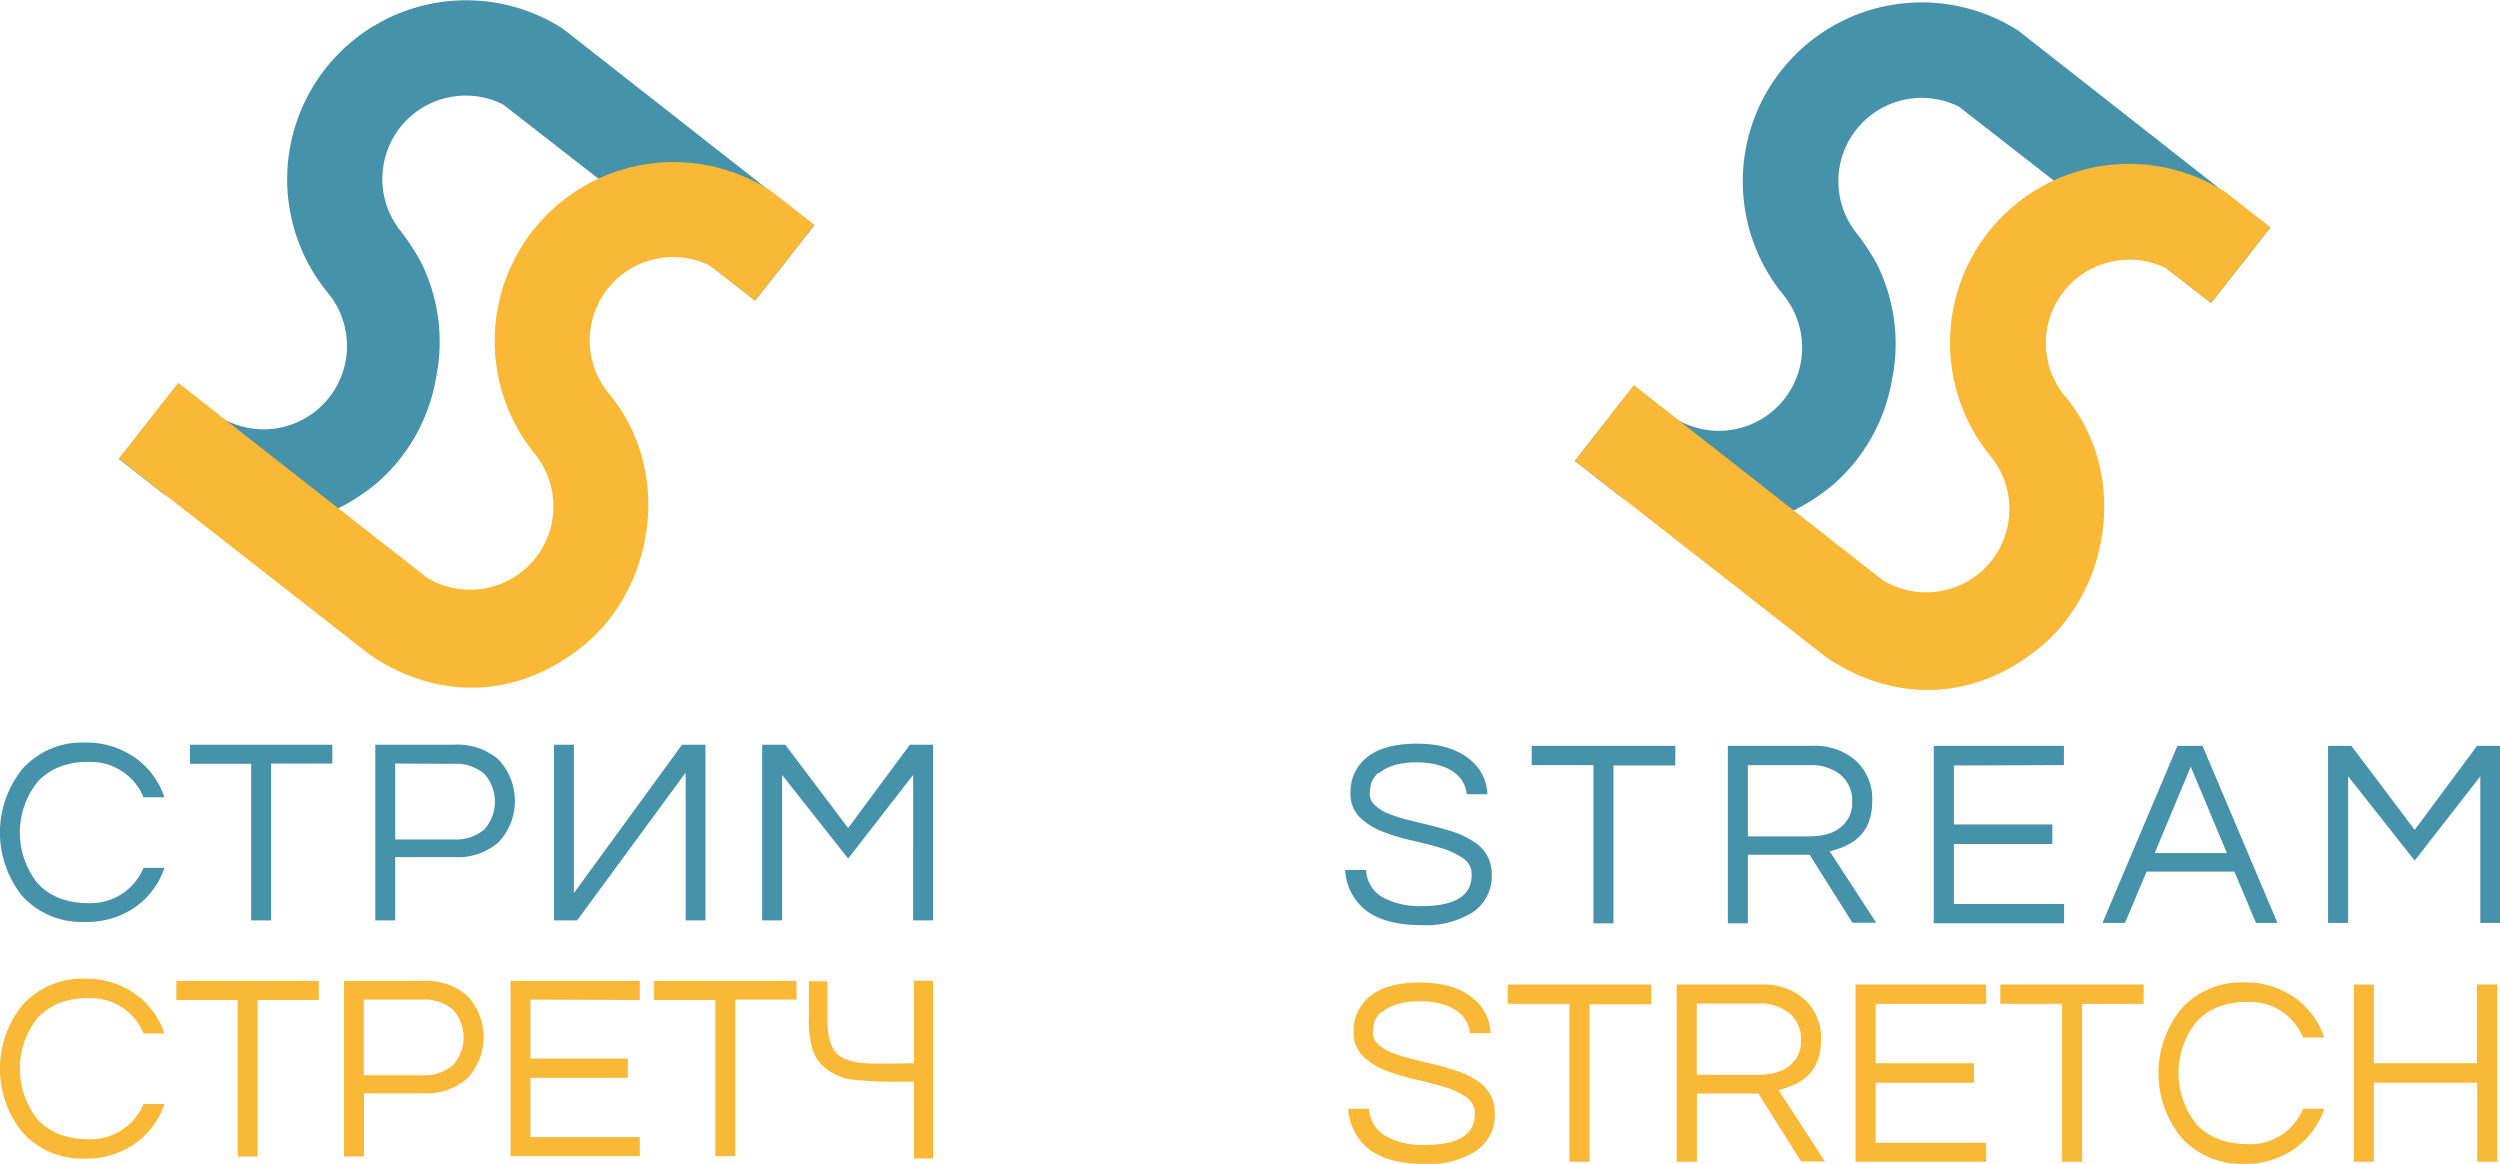
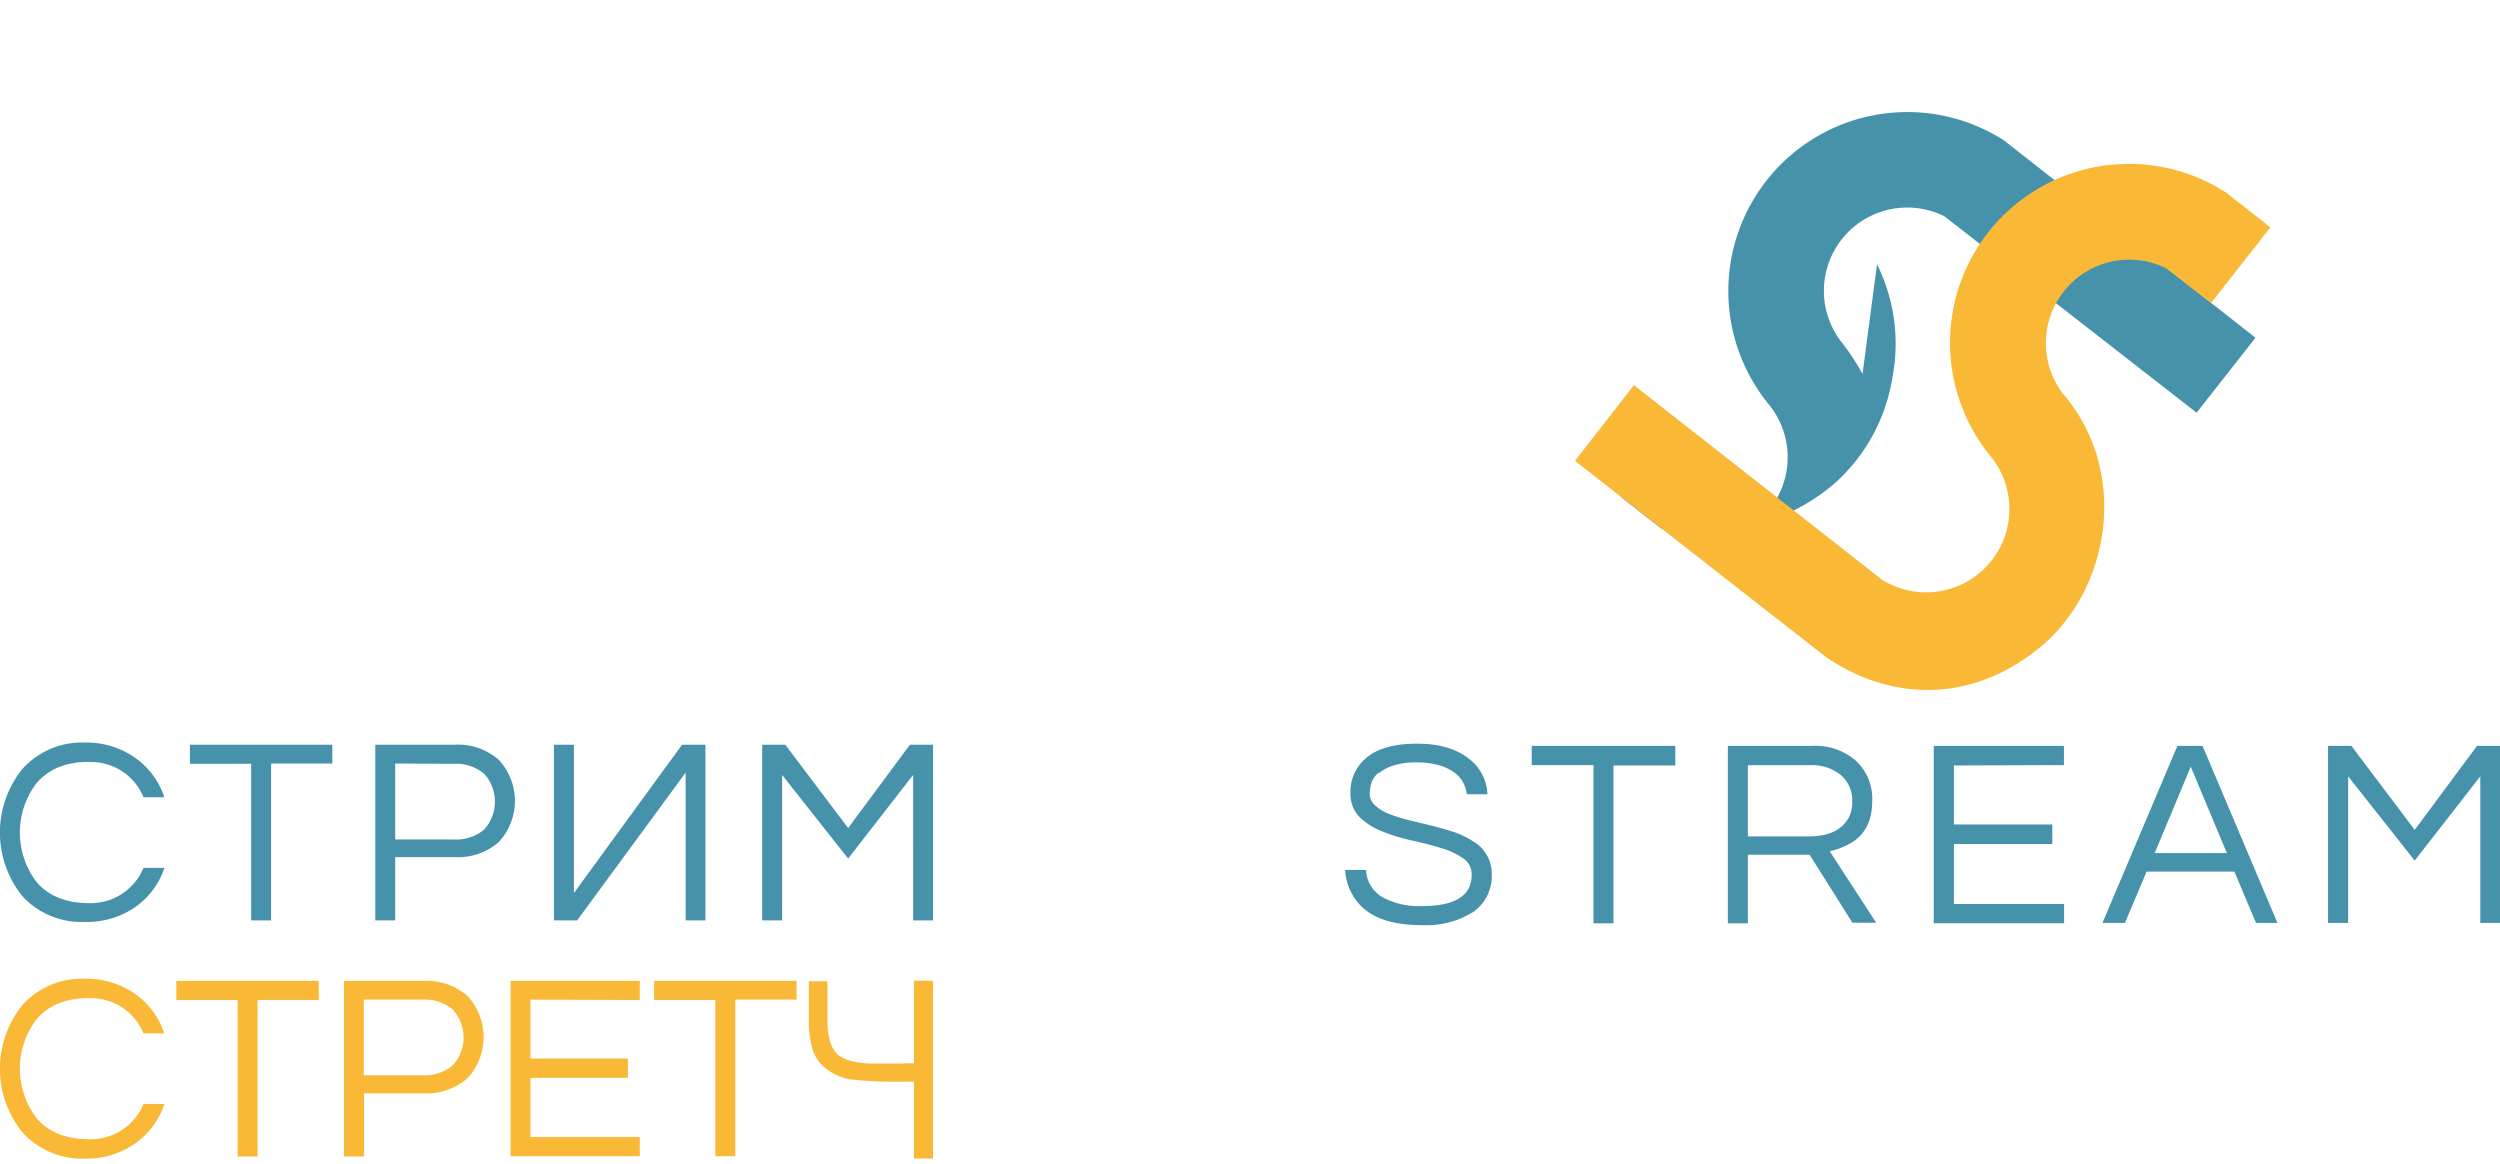
<svg xmlns="http://www.w3.org/2000/svg" viewBox="0 0 333.55 155.28">
  <g id="Layer_2" data-name="Layer 2">
    <g id="Layer_1-2" data-name="Layer 1">
      <path d="M183.89,103.13a3,3,0,0,0-.91,1.3,5.08,5.08,0,0,0-.23,1.52,2,2,0,0,0,.7,1.48,5.45,5.45,0,0,0,1.83,1.14,19.16,19.16,0,0,0,2.61.83l3,.73c1,.25,2,.53,3,.85a11.38,11.38,0,0,1,2.6,1.24,5,5,0,0,1,2.54,4.39,5.84,5.84,0,0,1-2.48,5.07,11.83,11.83,0,0,1-6.87,1.75q-5,0-7.57-2.07a7.36,7.36,0,0,1-2.64-5.29h2.79a4.4,4.4,0,0,0,2.35,3.72,10.32,10.32,0,0,0,5.1,1.1q6.65,0,6.64-4.17a2.57,2.57,0,0,0-1.2-2.25,10.51,10.51,0,0,0-3-1.36c-1.2-.36-2.5-.69-3.89-1a24.26,24.26,0,0,1-3.89-1.2,9,9,0,0,1-3-1.92,4.41,4.41,0,0,1-1.19-3.24,5.82,5.82,0,0,1,2.21-4.71c1.47-1.21,3.7-1.82,6.67-1.82s5.32.69,7,2.07a6.19,6.19,0,0,1,2.39,4.68h-2.75q-.36-2.93-3.78-3.89a10.73,10.73,0,0,0-3-.36,9.8,9.8,0,0,0-3,.41,5.67,5.67,0,0,0-1.91,1Zm39.63-1h-8.25v21.06H212.6V102.08h-8.24V99.51h19.16v2.57Zm9.68,21.06h-2.67V99.51h11.31a8.18,8.18,0,0,1,5.78,2,6.87,6.87,0,0,1,2.17,5.39q0,4.42-3.67,6a10.09,10.09,0,0,1-2,.68l6.2,9.53h-3.17l-5.71-9.07H233.2v9.07Zm0-11.6h8.17c2.53,0,4.26-.79,5.21-2.36a4.32,4.32,0,0,0,.54-2.28,4.42,4.42,0,0,0-1.54-3.56,6.09,6.09,0,0,0-4.06-1.3H233.2v9.5Zm27.49-9.46V110h13.13v2.61H260.69v8h14.7v2.57H258V99.51h17.37v2.57ZM304,123.14h-3l-2.89-6.85H286.4l-2.89,6.85h-3l10-23.63h3.35l10,23.63Zm-6.89-9.32-4.82-11.53-4.81,11.53Zm36.48-14.31v23.63h-2.67V103.58l-8.75,11.24-8.88-11.24v19.56h-2.68V99.51h3.11l8.45,11.21,8.32-11.21Z" style="fill:#4692ab" />
-       <path d="M184.31,135a3,3,0,0,0-.91,1.3,5.08,5.08,0,0,0-.23,1.52,2,2,0,0,0,.69,1.48,5.62,5.62,0,0,0,1.84,1.15,18.77,18.77,0,0,0,2.61.82l3,.73c1,.25,2,.54,3,.86a11,11,0,0,1,2.6,1.23,5,5,0,0,1,2.53,4.39,5.81,5.81,0,0,1-2.48,5.07,11.7,11.7,0,0,1-6.86,1.75q-5,0-7.57-2.07a7.29,7.29,0,0,1-2.64-5.29h2.78a4.41,4.41,0,0,0,2.36,3.72,10.16,10.16,0,0,0,5.1,1.1q6.65,0,6.64-4.17a2.59,2.59,0,0,0-1.2-2.25,10.51,10.51,0,0,0-3-1.36c-1.21-.36-2.5-.69-3.89-1a25,25,0,0,1-3.89-1.19,9.13,9.13,0,0,1-3-1.93,4.37,4.37,0,0,1-1.2-3.23,5.83,5.83,0,0,1,2.22-4.72c1.47-1.21,3.7-1.82,6.67-1.82s5.32.69,7,2.07a6.21,6.21,0,0,1,2.39,4.68h-2.75q-.36-2.92-3.78-3.89a10.81,10.81,0,0,0-3-.36,9.78,9.78,0,0,0-3,.41,5.76,5.76,0,0,0-1.91,1Zm36-1h-8.24V155h-2.68V133.93h-8.24v-2.57h19.16v2.57ZM226.38,155H223.7V131.36H235a8.16,8.16,0,0,1,5.78,2,6.89,6.89,0,0,1,2.18,5.39q0,4.42-3.68,6a9.89,9.89,0,0,1-2,.68l6.21,9.53h-3.18l-5.71-9.06h-8.2V155Zm0-11.6h8.17q3.78,0,5.21-2.36a4.32,4.32,0,0,0,.53-2.28,4.4,4.4,0,0,0-1.53-3.55,6.07,6.07,0,0,0-4.07-1.31h-8.31v9.5Zm23.87-9.46v7.92h13.13v2.61H250.25v8H265V155H247.57V131.36H265v2.57Zm35.79,0h-8.25V155h-2.67V133.93h-8.24v-2.57H286v2.57ZM300,152.67a7.8,7.8,0,0,0,4.44-1.28,7.69,7.69,0,0,0,2.84-3.47h2.82a10.64,10.64,0,0,1-3.89,5.29,11.4,11.4,0,0,1-6.81,2.07,10.82,10.82,0,0,1-8.39-3.53,13.63,13.63,0,0,1,0-17.14,10.8,10.8,0,0,1,8.39-3.54,11.4,11.4,0,0,1,6.81,2.07,10.64,10.64,0,0,1,3.89,5.29h-2.82a7.65,7.65,0,0,0-7.28-4.75,10.53,10.53,0,0,0-4.21.73,8,8,0,0,0-2.82,2,11,11,0,0,0,0,13.49c1.62,1.84,4,2.75,7,2.75Zm33.18-21.31V155h-2.67V144.46H316.72V155h-2.67V131.36h2.67v10.49h13.74V131.36Z" style="fill:#fab837" />
-       <path d="M250.43,35.26a23.82,23.82,0,0,1,2,15.39,23.84,23.84,0,0,1-8,14.14c-9.27,7.59-19.89,7-28.4,1.33l-5.92-4.63,7.85-10c11.08,8.69-5.4-4.23,5.53,4.33a11.11,11.11,0,0,0,14.42-16.51h0a23.88,23.88,0,0,1,31.4-35.2l33.55,26.32-7.86,10-33.64-26.2a11.12,11.12,0,0,0-13.87,16.61,31.42,31.42,0,0,1,2.94,4.42Z" style="fill:#4692ab;fill-rule:evenodd" />
+       <path d="M250.43,35.26a23.82,23.82,0,0,1,2,15.39,23.84,23.84,0,0,1-8,14.14c-9.27,7.59-19.89,7-28.4,1.33c11.08,8.69-5.4-4.23,5.53,4.33a11.11,11.11,0,0,0,14.42-16.51h0a23.88,23.88,0,0,1,31.4-35.2l33.55,26.32-7.86,10-33.64-26.2a11.12,11.12,0,0,0-13.87,16.61,31.42,31.42,0,0,1,2.94,4.42Z" style="fill:#4692ab;fill-rule:evenodd" />
      <path d="M275.49,52.82c8.69,10.47,5.93,26-3.34,33.57s-19.92,7.07-28.43,1.35L210.13,61.48,218,51.39l33.16,26a11.12,11.12,0,0,0,14.43-16.51h0A23.87,23.87,0,0,1,297,25.69l5.92,4.64L295,40.43l-5.94-4.61a11.13,11.13,0,0,0-13.59,17Z" style="fill:#fab837;fill-rule:evenodd" />
-       <path d="M56.18,35a23.92,23.92,0,0,1,2,15.4,23.84,23.84,0,0,1-8,14.13c-9.27,7.59-19.89,7.05-28.4,1.33l-5.92-4.63,7.85-10,5.52,4.33A11.12,11.12,0,0,0,43.68,39l0,0A23.88,23.88,0,0,1,75.06,3.8l33.55,26.31-7.86,10L67.11,13.93A11.12,11.12,0,0,0,53.24,30.55,31.32,31.32,0,0,1,56.18,35Z" style="fill:#4692ab;fill-rule:evenodd" />
-       <path d="M81.24,52.53c8.69,10.46,5.93,26-3.34,33.56S58,93.16,49.46,87.45L15.87,61.19l7.92-10.1L57,77.1A11.12,11.12,0,0,0,71.37,60.58h0A23.87,23.87,0,0,1,102.75,25.4L108.67,30l-7.92,10.09-5.94-4.6a11.12,11.12,0,0,0-13.59,17l0,0Z" style="fill:#fab837;fill-rule:evenodd" />
      <path d="M11.93,120.5a7.64,7.64,0,0,0,7.22-4.71h2.79A10.45,10.45,0,0,1,18.08,121a11.28,11.28,0,0,1-6.76,2A10.68,10.68,0,0,1,3,119.58a13.51,13.51,0,0,1,0-17,10.69,10.69,0,0,1,8.31-3.51,11.29,11.29,0,0,1,6.76,2.06,10.45,10.45,0,0,1,3.86,5.24H19.15a7.6,7.6,0,0,0-7.22-4.71,10.37,10.37,0,0,0-4.18.73,7.92,7.92,0,0,0-2.8,2,10.88,10.88,0,0,0,0,13.38c1.61,1.82,3.93,2.73,7,2.73ZM124.48,99.36V122.8h-2.65V103.39l-8.67,11.16-8.81-11.16V122.8h-2.66V99.36h3.08l8.39,11.12,8.24-11.12ZM94.12,122.8V99.36H91L76.57,119.15V99.36H73.91V122.8H77l14.48-19.72V122.8Zm-41.39,0H50.07V99.36H60.62a8.3,8.3,0,0,1,5.91,2,8.06,8.06,0,0,1,0,11,8.3,8.3,0,0,1-5.89,2H52.73v8.36Zm0-20.93V112h7.71a5.85,5.85,0,0,0,4.18-1.34,5.56,5.56,0,0,0,0-7.4,5.85,5.85,0,0,0-4.18-1.35Zm-8.39,0H36.17V122.8H33.51V101.91H25.34V99.36h19v2.55Z" style="fill:#4692ab" />
      <path d="M121.94,141.85v-11h2.54v23.72h-2.54V144.32h-1.83a53.26,53.26,0,0,1-6.67-.31,7.06,7.06,0,0,1-3.13-1.36,5.3,5.3,0,0,1-1.88-2.56,13.46,13.46,0,0,1-.51-4.17v-5h2.48v5.2c0,2.13.43,3.63,1.28,4.49s2.85,1.3,4.85,1.29l2.36,0,.77,0ZM11.93,152a7.64,7.64,0,0,0,7.22-4.71h2.79a10.5,10.5,0,0,1-3.86,5.24,11.28,11.28,0,0,1-6.76,2.05A10.71,10.71,0,0,1,3,151.09a13.51,13.51,0,0,1,0-17,10.69,10.69,0,0,1,8.31-3.51,11.29,11.29,0,0,1,6.76,2.06,10.45,10.45,0,0,1,3.86,5.24H19.15a7.6,7.6,0,0,0-7.22-4.71,10.56,10.56,0,0,0-4.18.72,8.07,8.07,0,0,0-2.8,2,10.88,10.88,0,0,0,0,13.38c1.61,1.82,3.93,2.73,7,2.73Zm30.61-18.59H34.36v20.89H31.71V133.42H23.53v-2.55h19v2.55Zm6,20.89H45.9V130.87H56.45a8.32,8.32,0,0,1,5.91,2,8.08,8.08,0,0,1,0,11,8.31,8.31,0,0,1-5.89,2h-7.9v8.36Zm0-20.93v10.09h7.72a5.81,5.81,0,0,0,4.17-1.34,5.53,5.53,0,0,0,0-7.4,5.81,5.81,0,0,0-4.17-1.35Zm22.23,0v7.86h13v2.58h-13v7.9H85.36v2.55H68.12V130.87H85.36v2.55Zm35.49,0H98.1v20.89H95.44V133.42H87.27v-2.55h19v2.55Z" style="fill:#fab837" />
    </g>
  </g>
</svg>